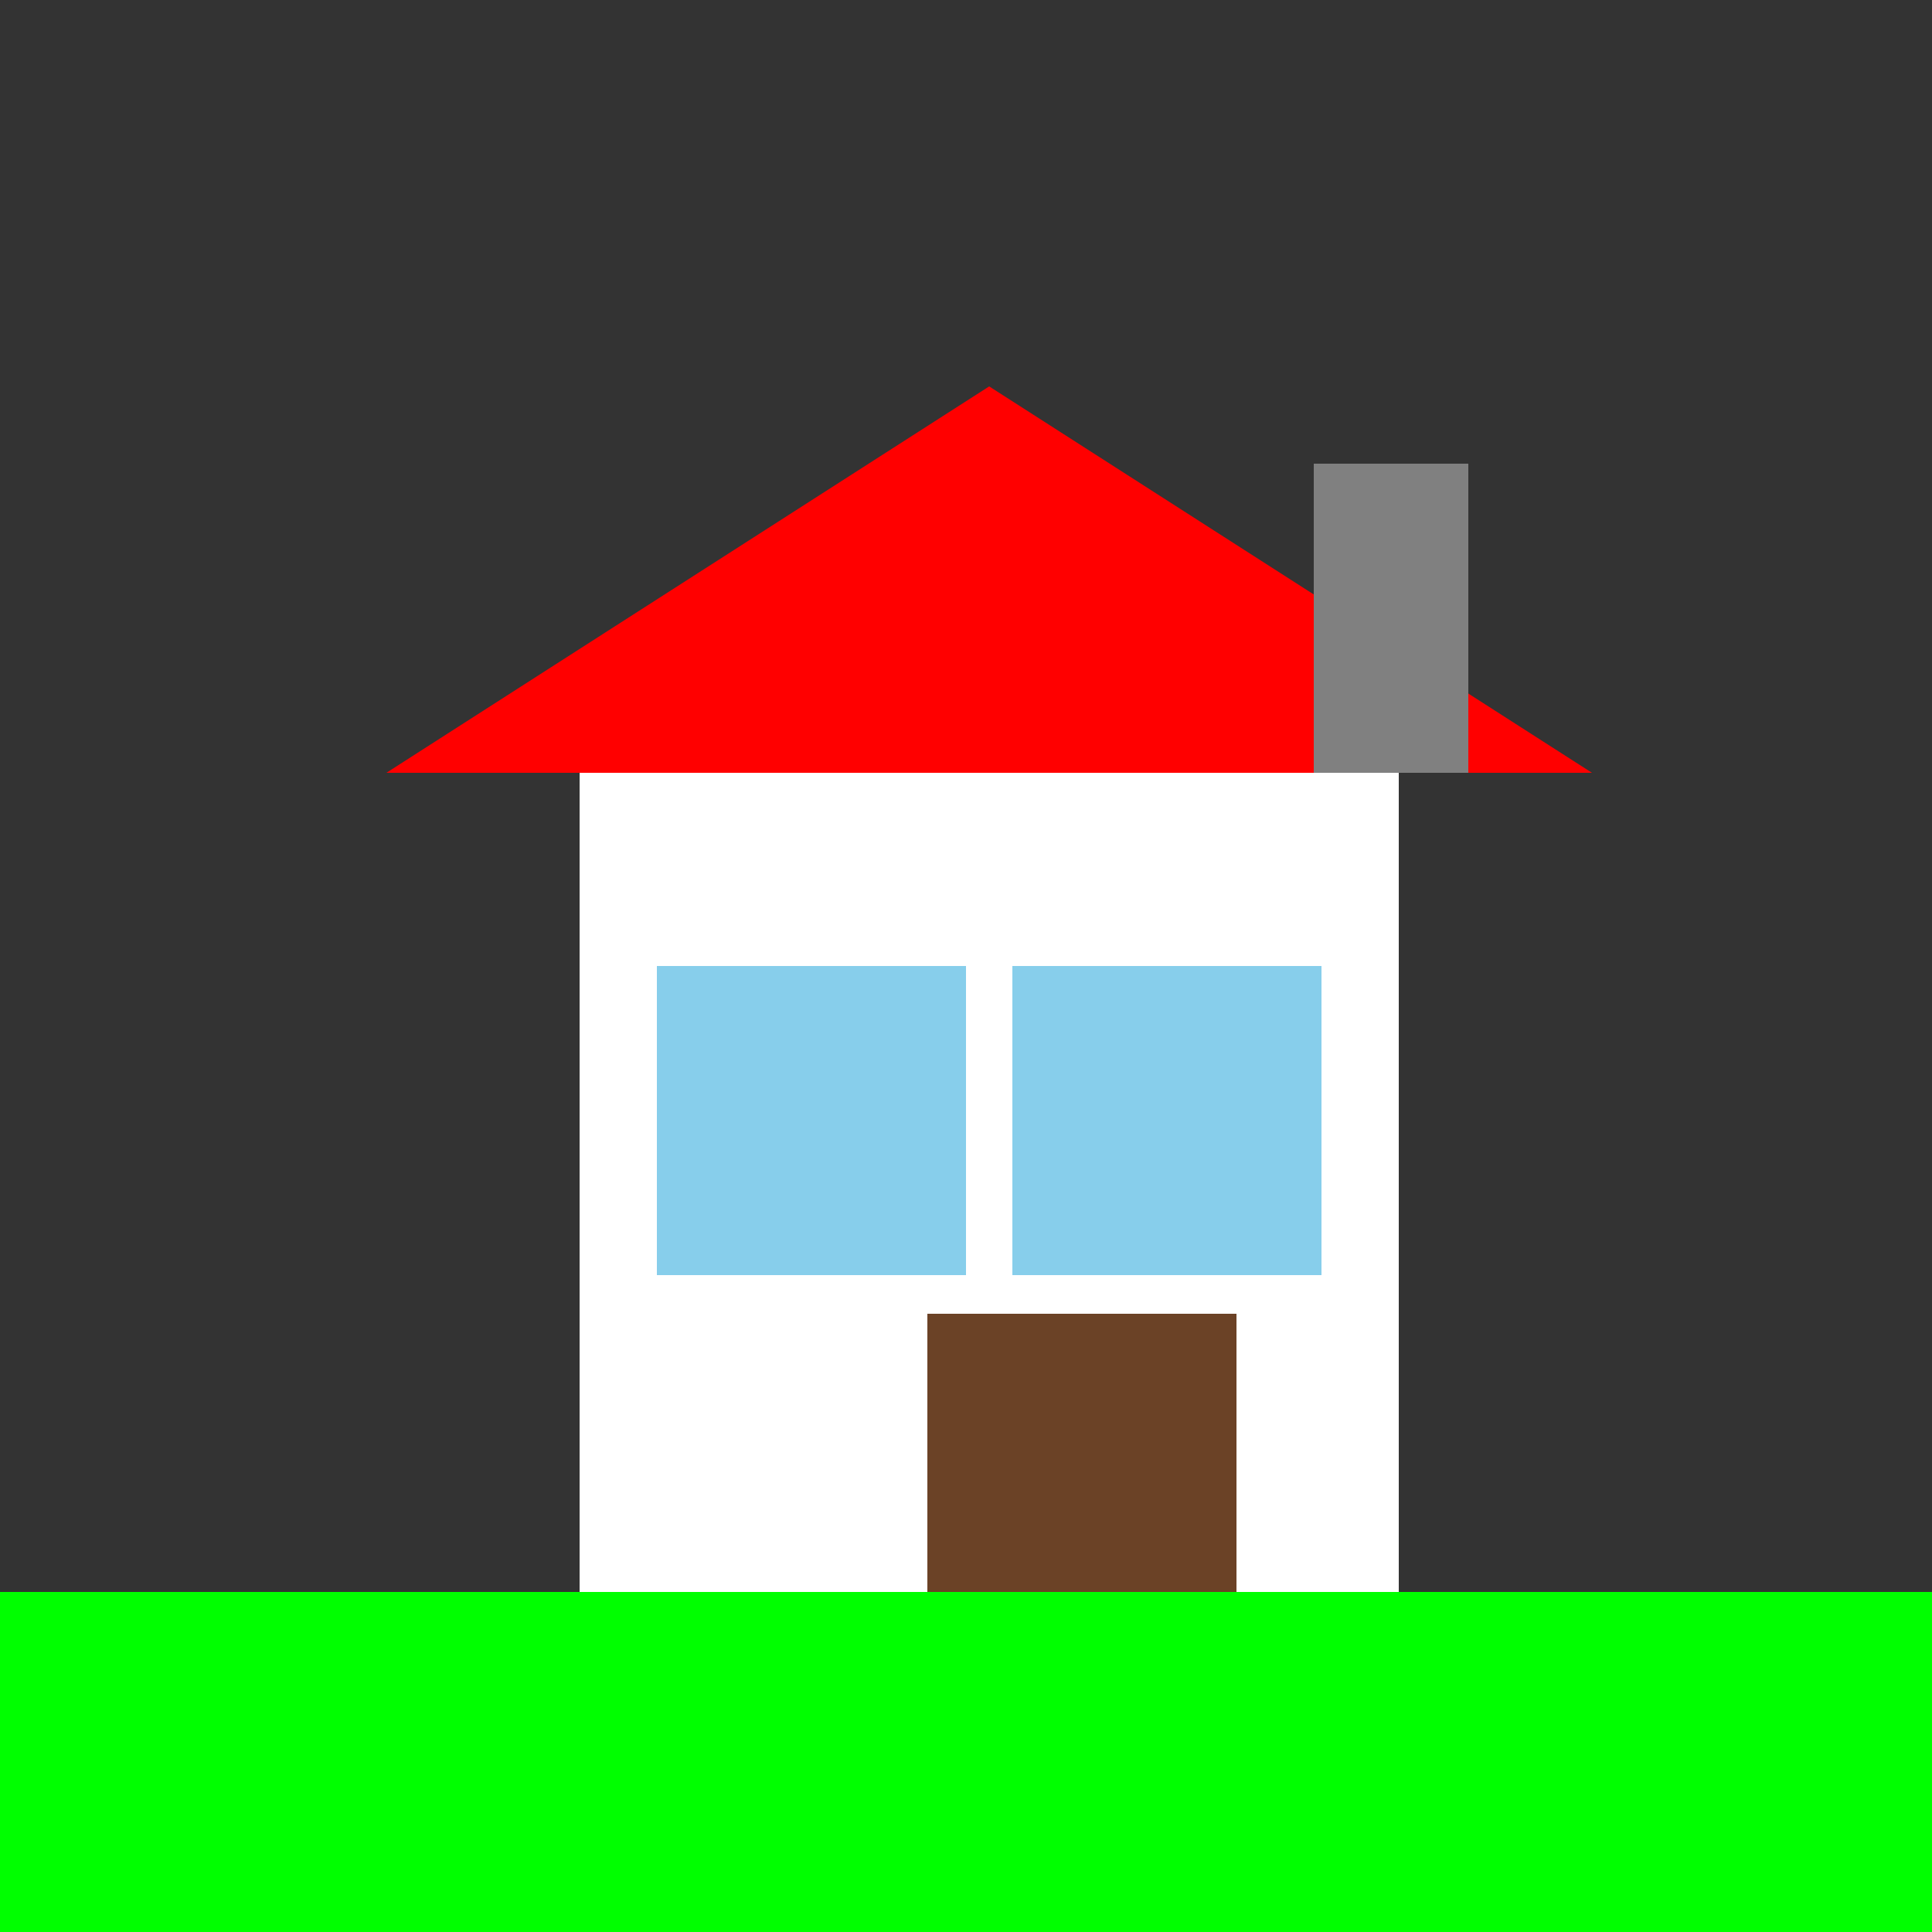
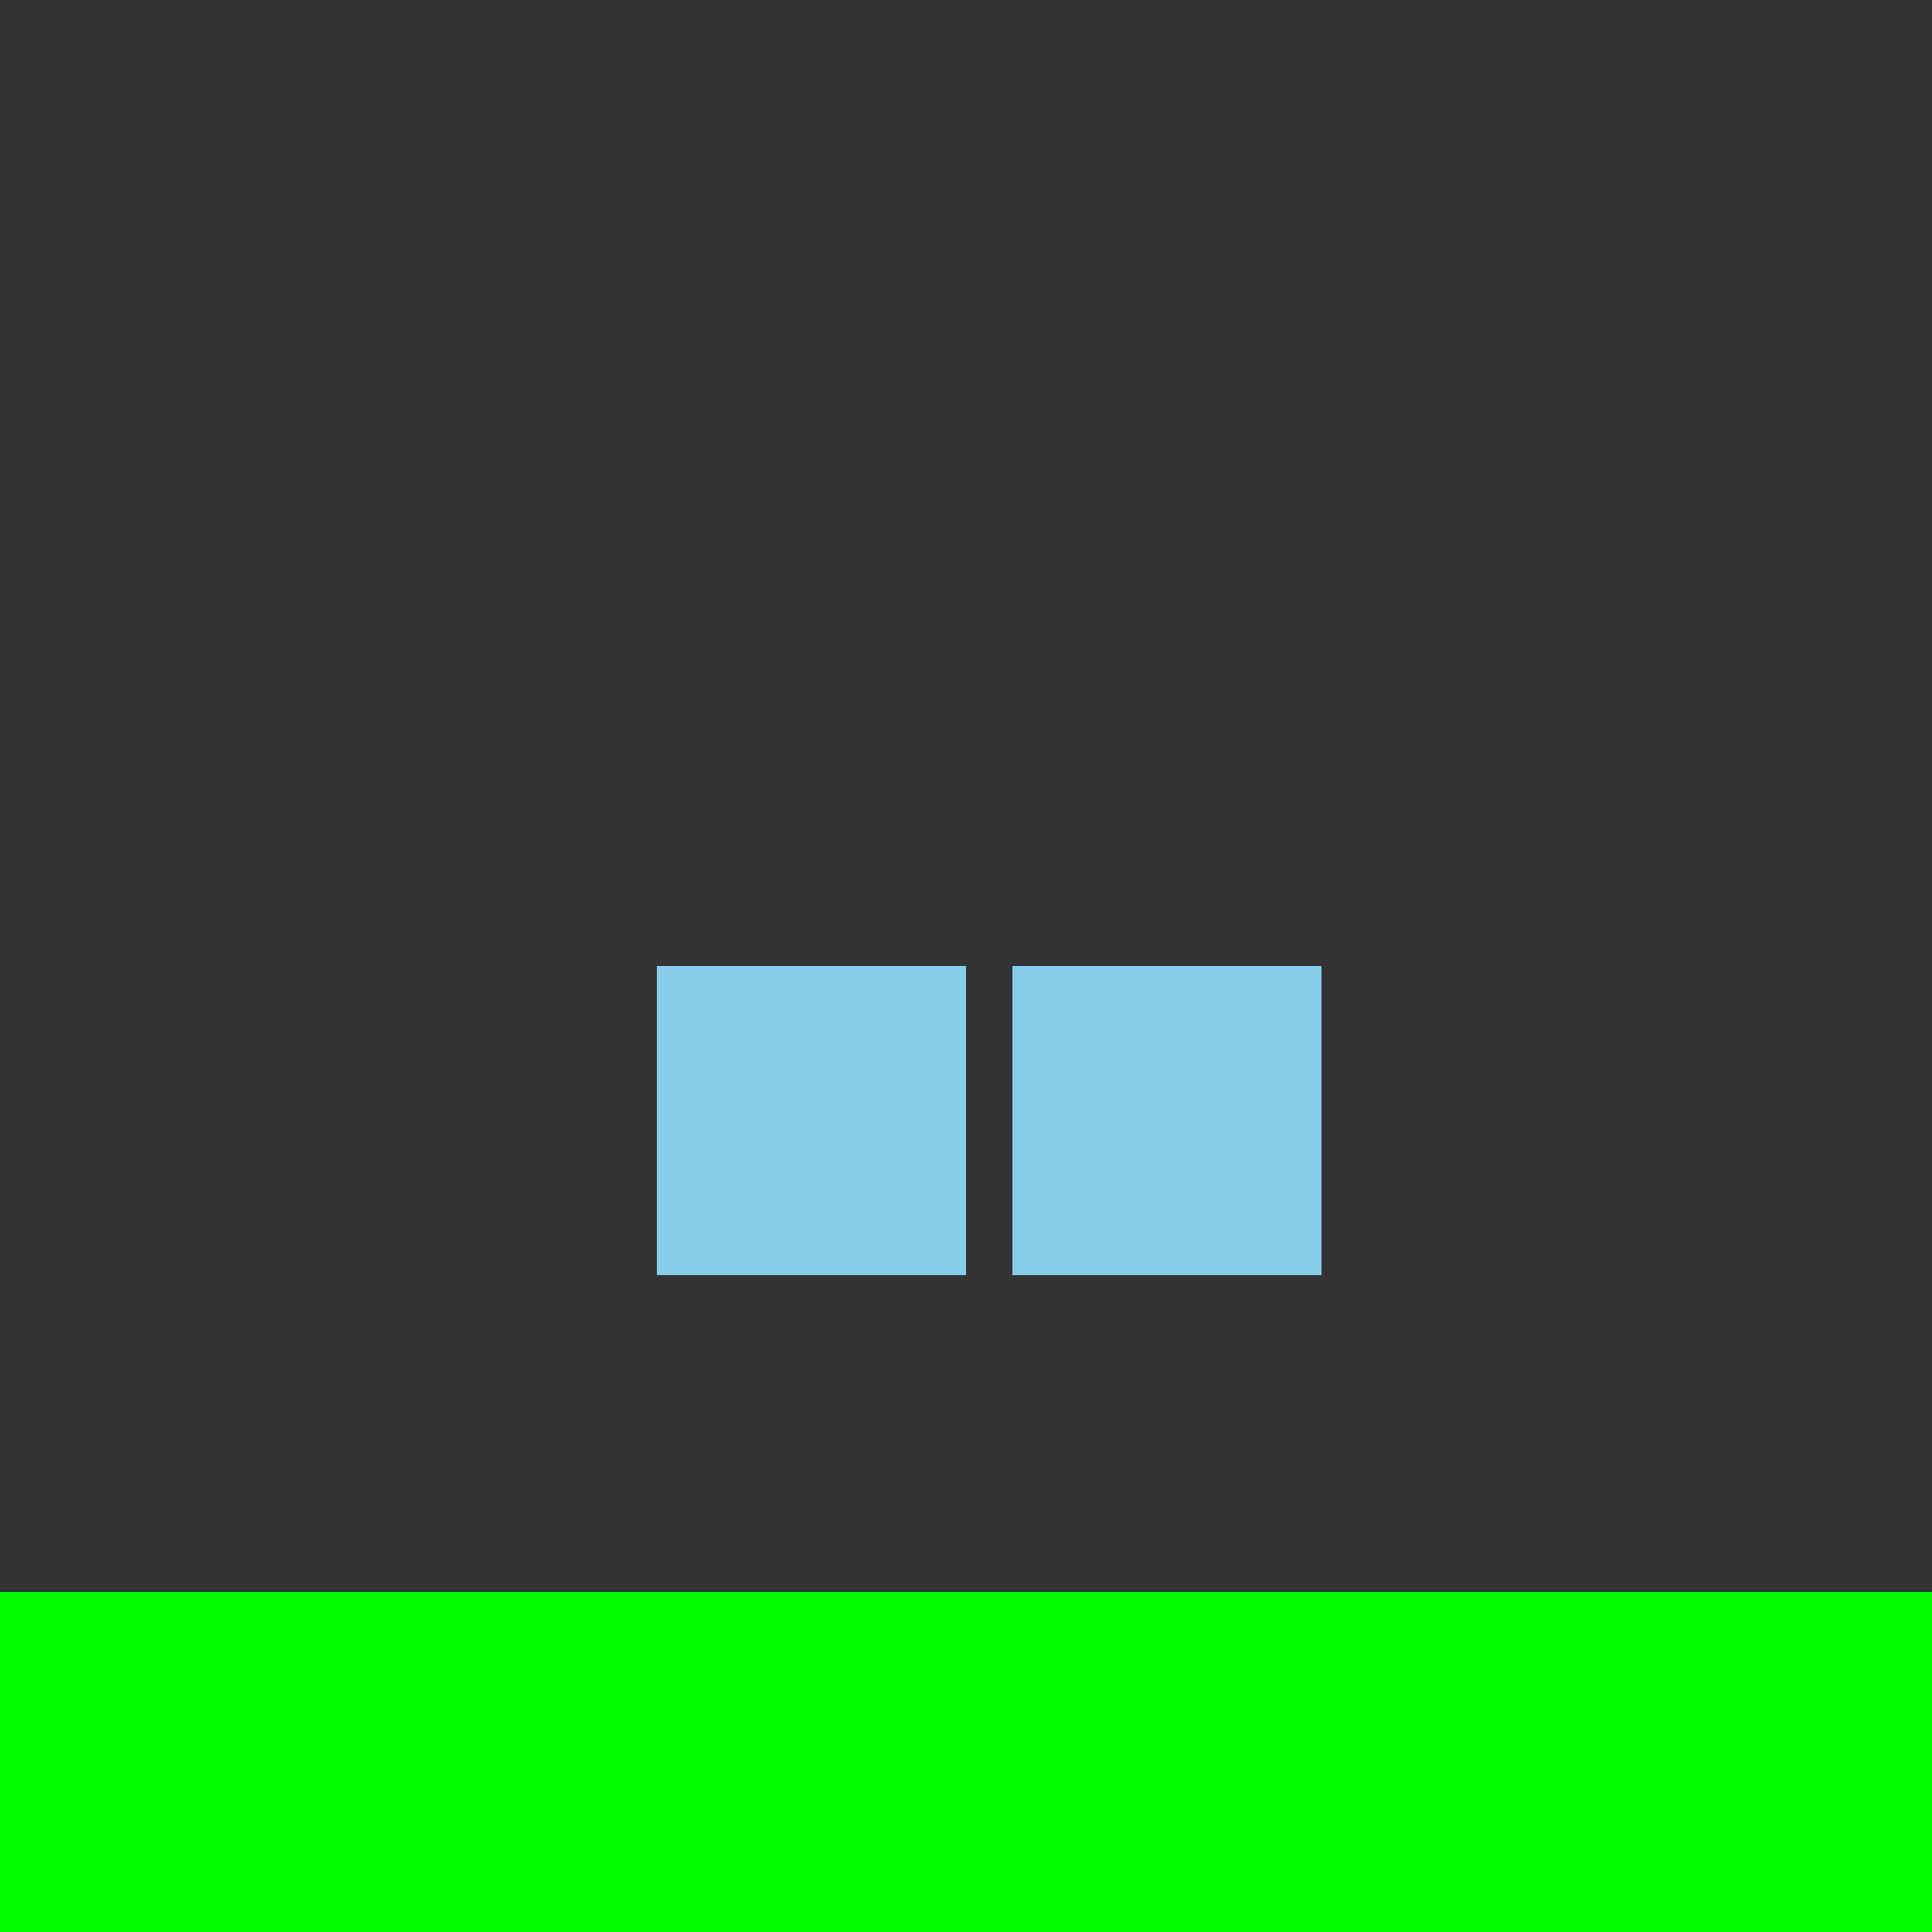
<svg xmlns="http://www.w3.org/2000/svg" width="500" height="500">
  <rect width="100%" height="100%" fill="#333333" stroke="none" />
  <defs />
  <g>
-     <path fill="#ff0000" stroke="none" paint-order="stroke fill markers" d=" M 256 100 L 100 200 L 412 200 Z" />
-     <rect fill="#ffffff" stroke="none" x="150" y="200" width="212" height="212" />
-     <rect fill="#6b4226" stroke="none" x="240" y="340" width="80" height="72" />
    <rect fill="#87ceeb" stroke="none" x="170" y="250" width="80" height="80" />
    <rect fill="#87ceeb" stroke="none" x="262" y="250" width="80" height="80" />
-     <rect fill="#808080" stroke="none" x="340" y="120" width="40" height="80" />
    <rect fill="#00ff00" stroke="none" x="0" y="412" width="512" height="100" />
  </g>
</svg>